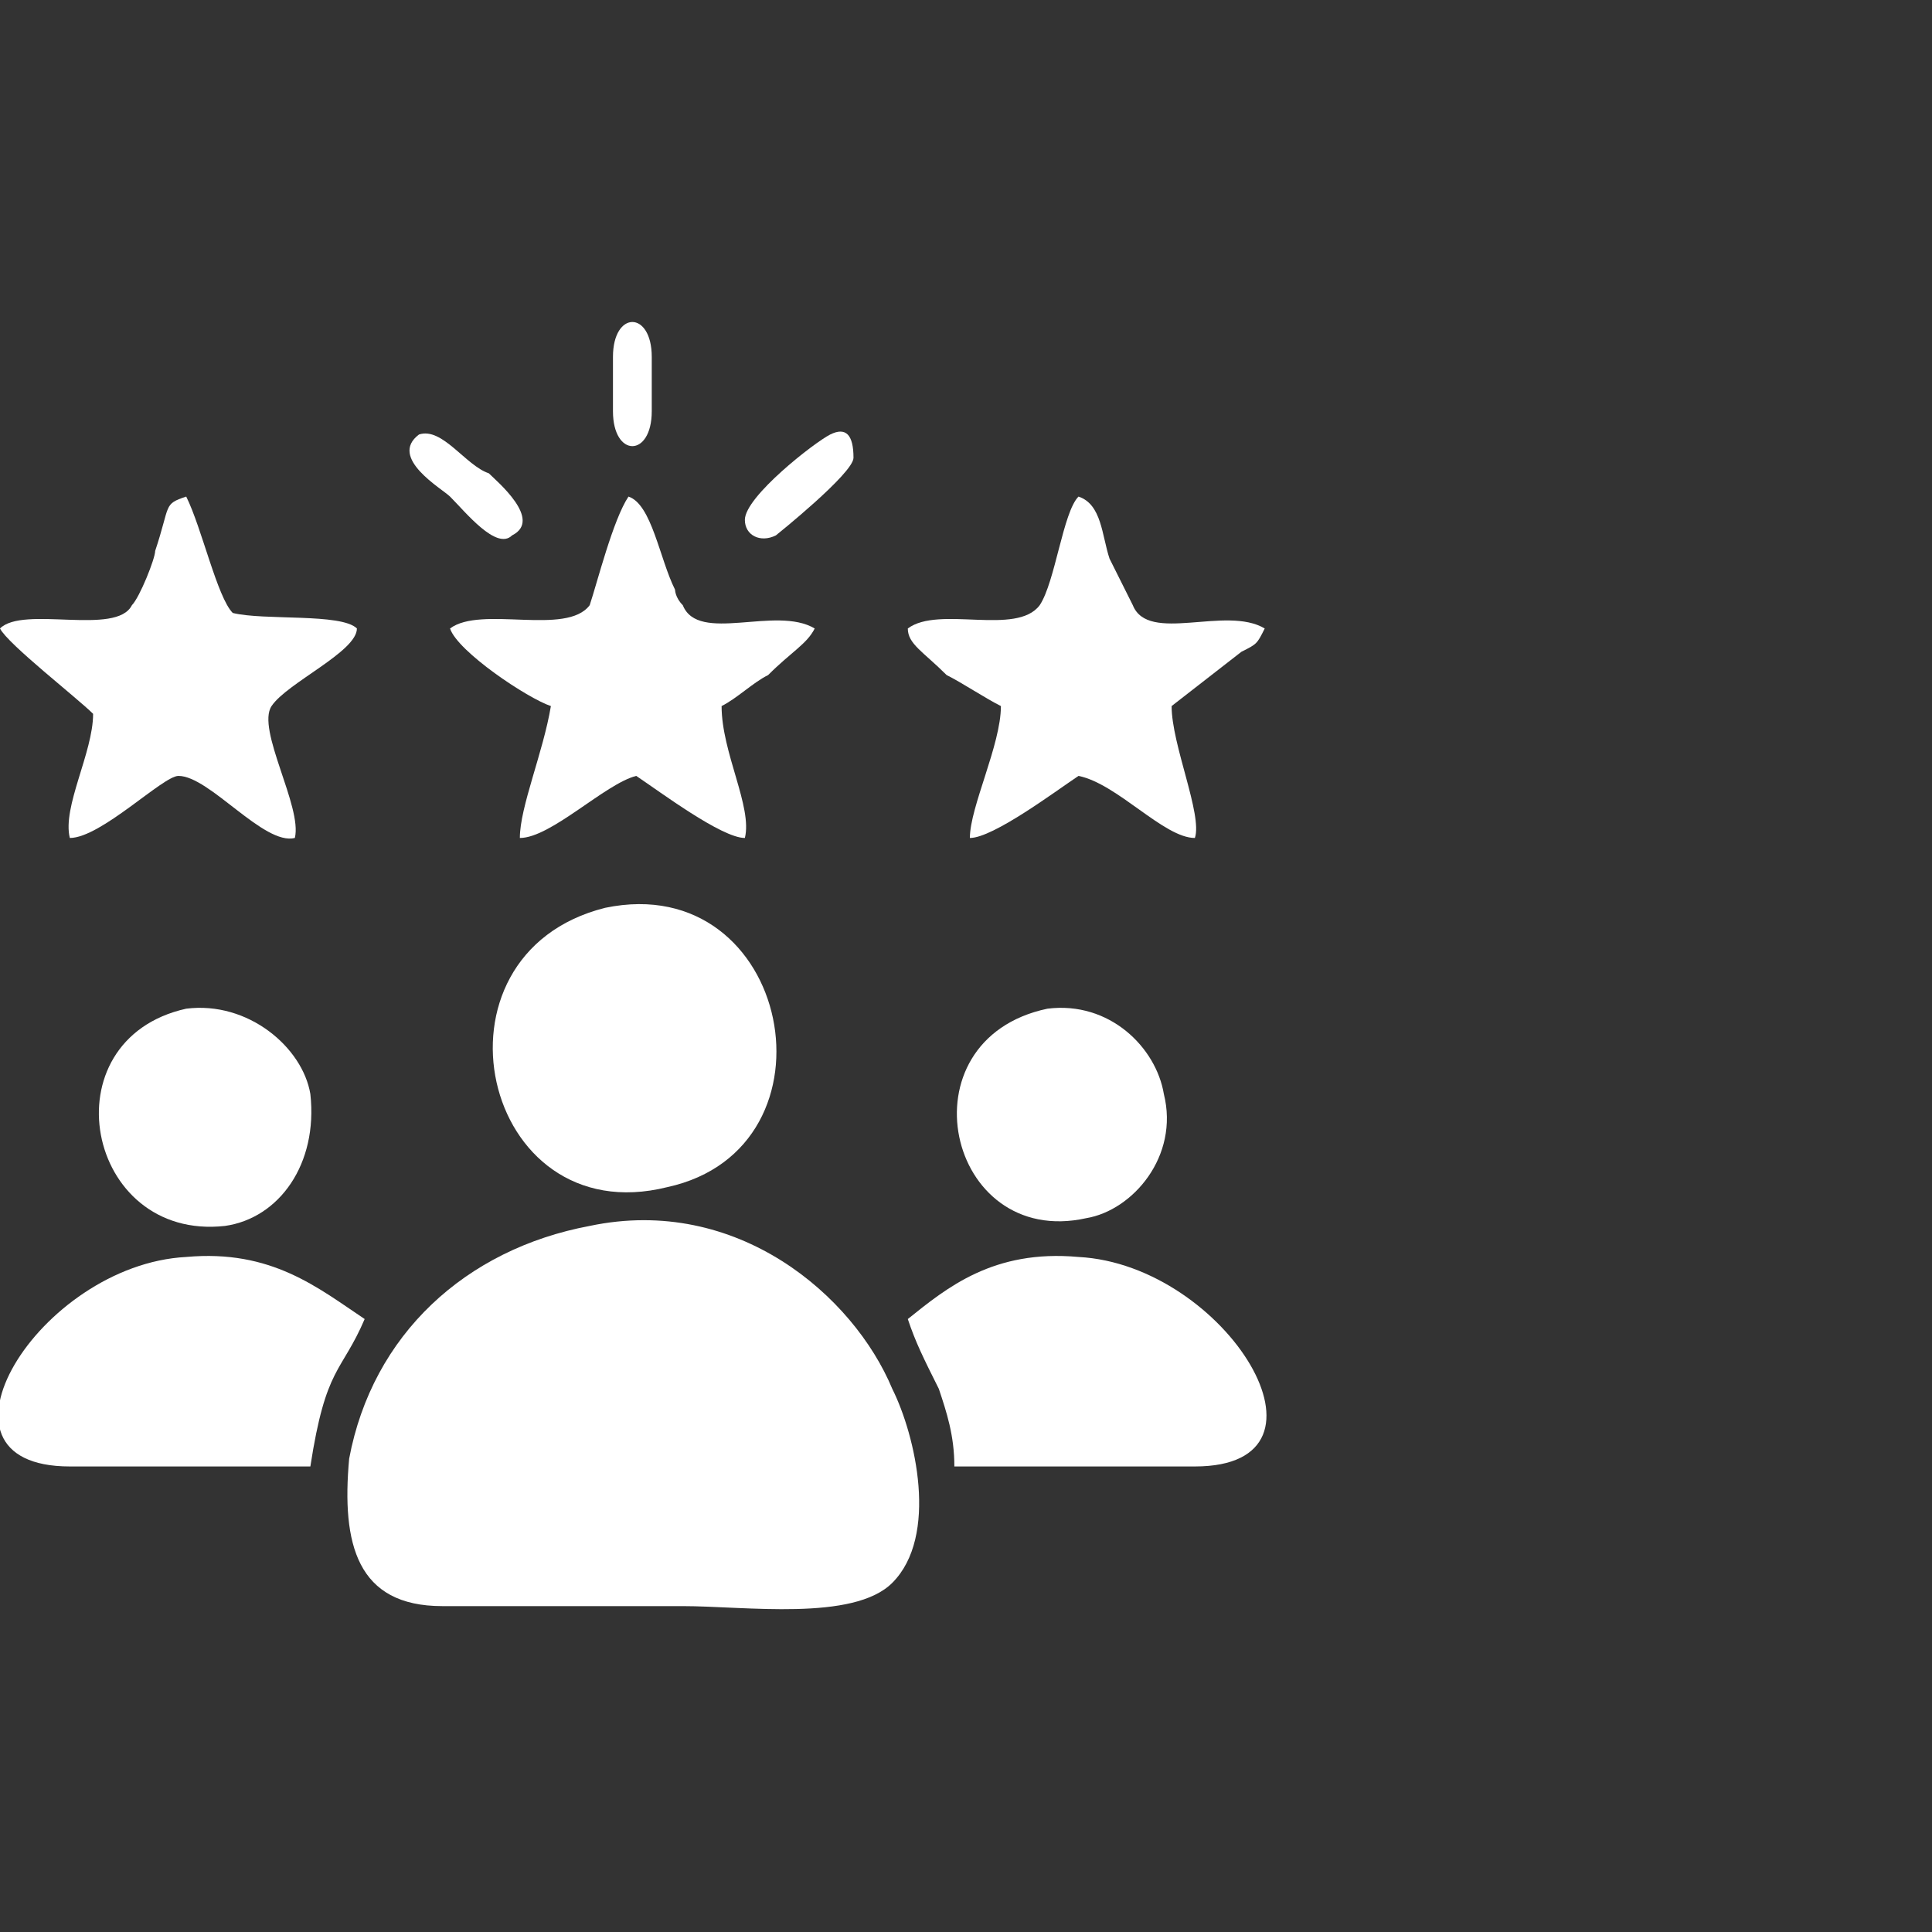
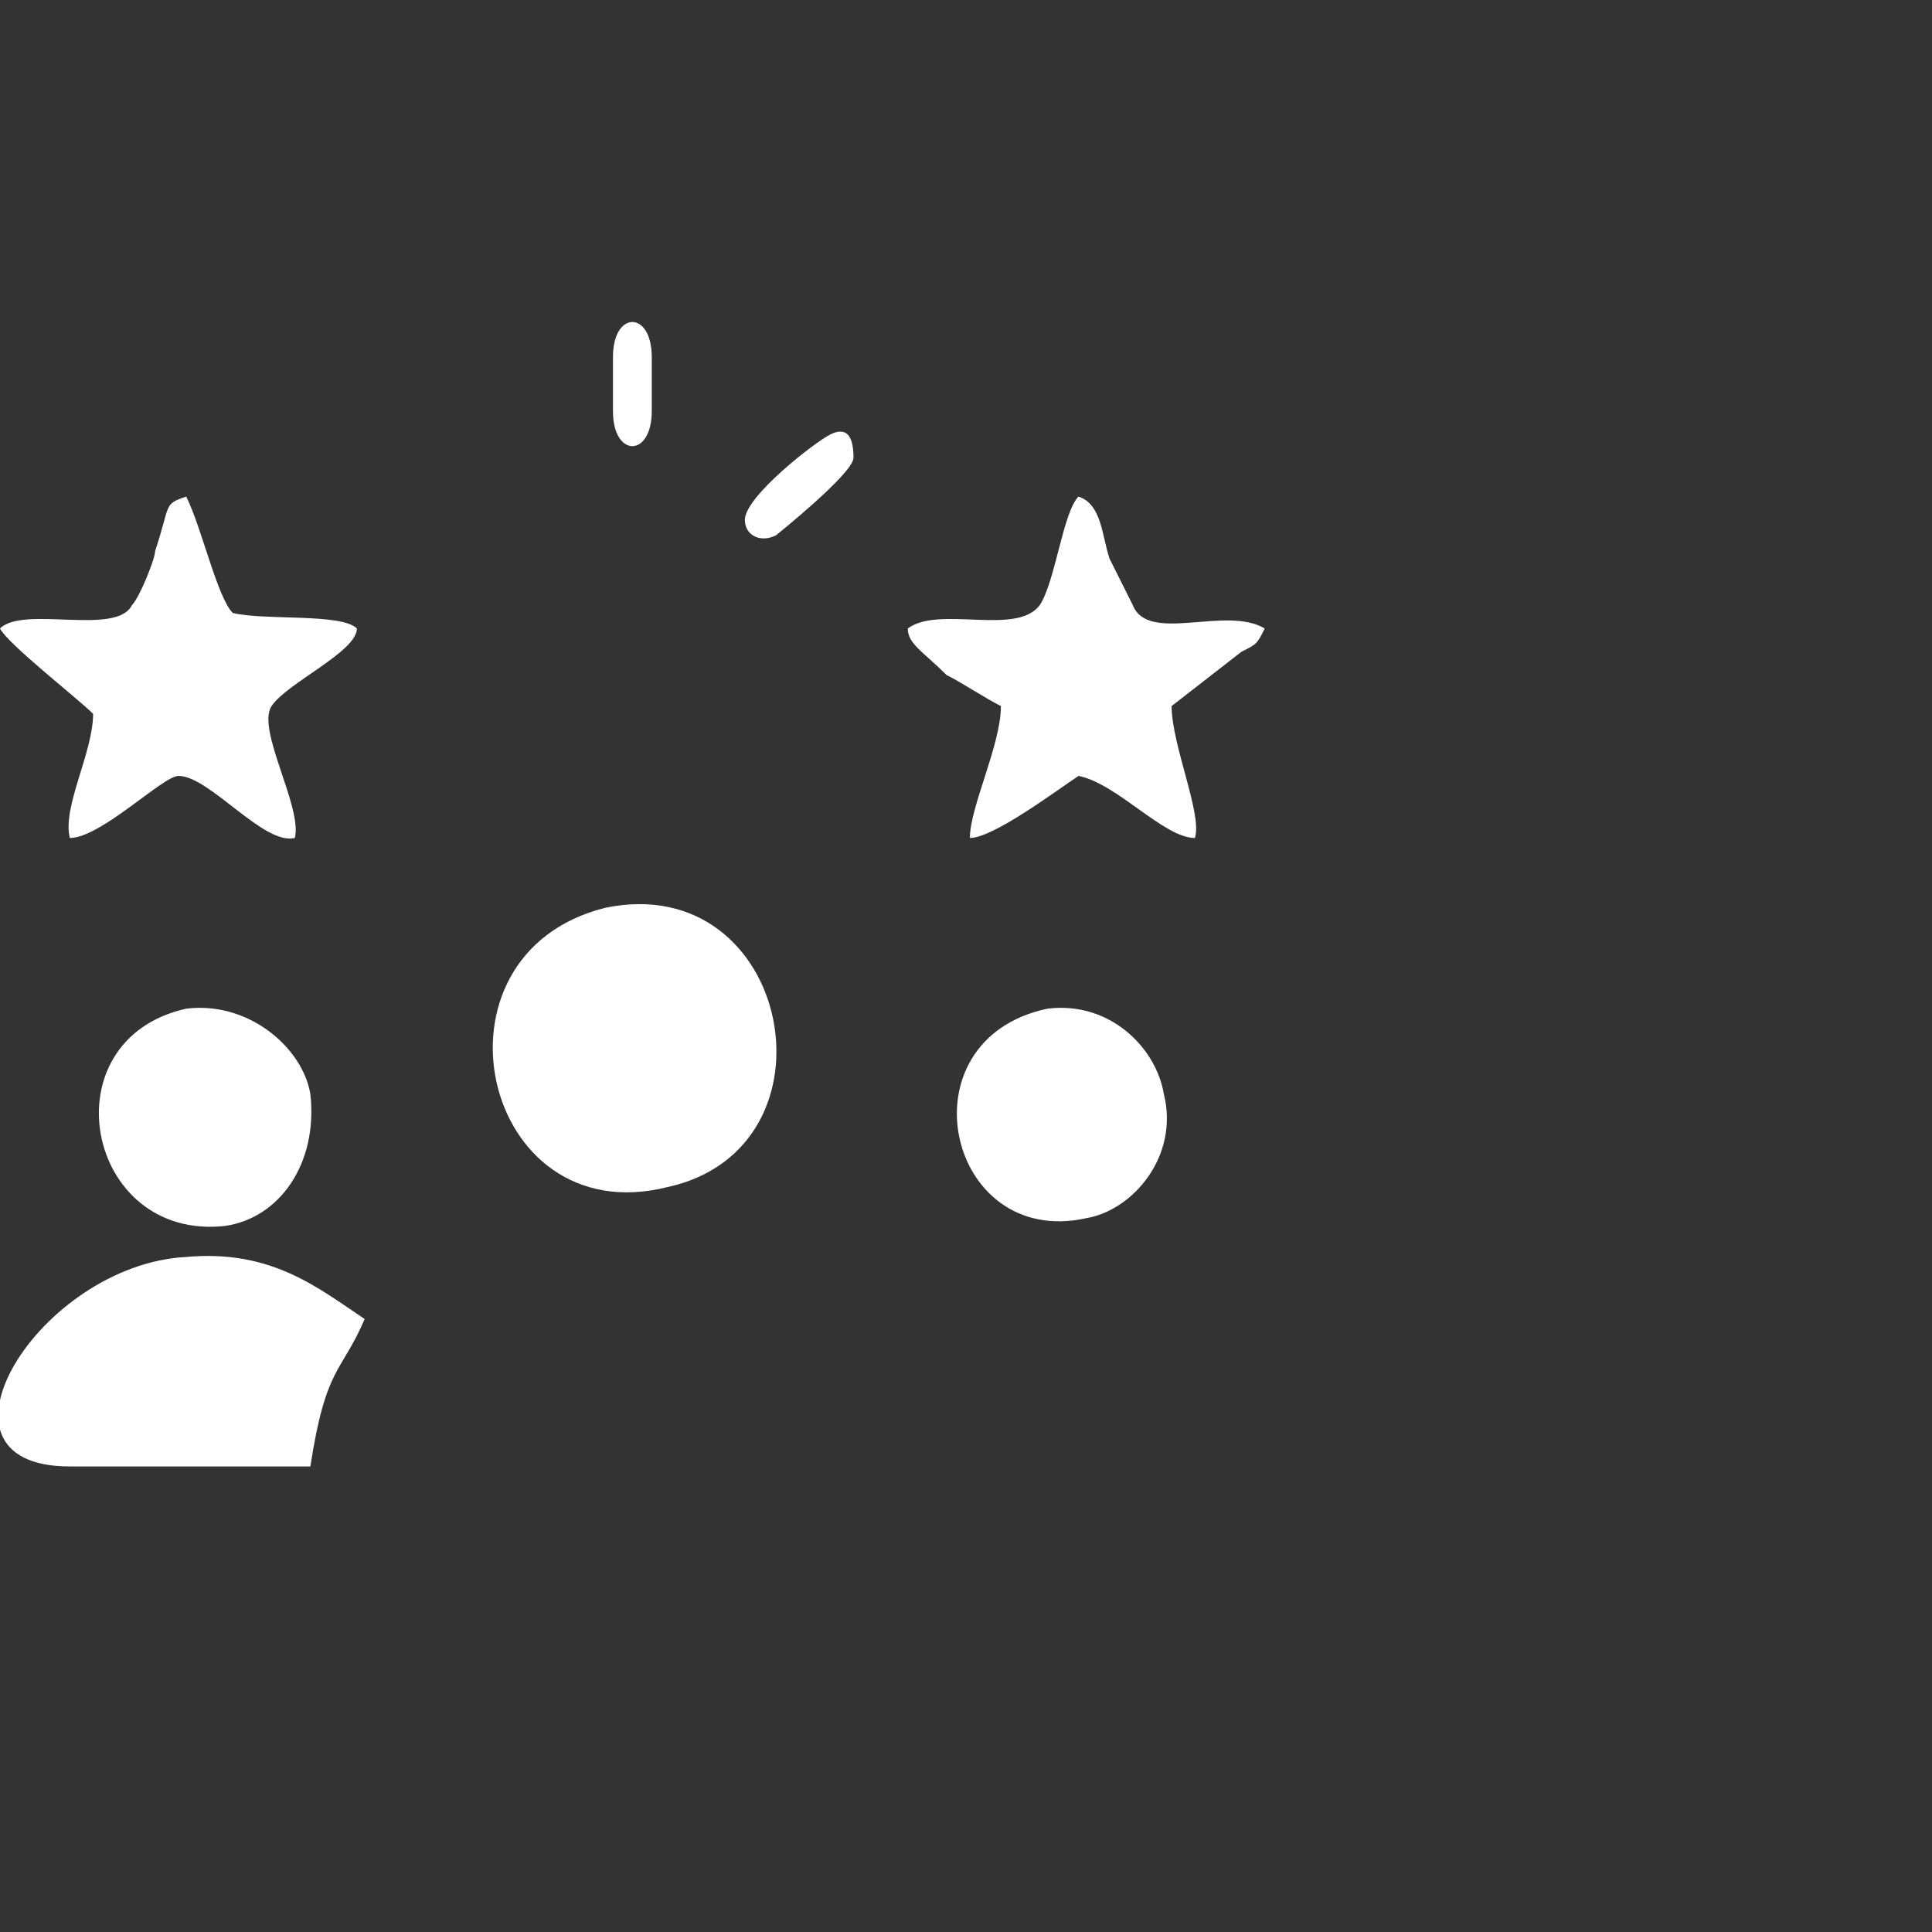
<svg xmlns="http://www.w3.org/2000/svg" xml:space="preserve" width="750px" height="750px" version="1.1" style="shape-rendering:geometricPrecision; text-rendering:geometricPrecision; image-rendering:optimizeQuality; fill-rule:evenodd; clip-rule:evenodd" viewBox="0 0 249 249">
  <rect x="0" y="0" width="249" height="249" fill="#333333" stroke="none" />
  <defs>
    <style type="text/css">
   
    .fil0 {fill:none}
    .fil1 {fill:white}
   
  </style>
  </defs>
  <g id="Layer_x0020_1">
    <rect class="fil0" width="249" height="249" />
    <g id="_2370471408192">
-       <path class="fil1" d="M76 158c-16,3 -28,14 -31,30 -1,11 1,19 12,19 11,0 21,0 31,0 8,0 22,2 27,-3 6,-6 3,-19 0,-25 -5,-12 -20,-25 -39,-21z" />
      <path class="fil1" d="M78 117c-24,6 -16,42 8,36 23,-5 16,-41 -8,-36z" />
      <path class="fil1" d="M40 189c2,-13 4,-12 7,-19 -6,-4 -12,-9 -23,-8 -19,1 -35,27 -15,27 11,0 21,0 31,0z" />
-       <path class="fil1" d="M117 170c1,3 2,5 4,9 1,3 2,6 2,10 10,0 21,0 31,0 20,0 4,-26 -15,-27 -11,-1 -17,4 -22,8z" />
-       <path class="fil1" d="M58 81c1,3 10,9 13,10 -1,6 -4,13 -4,17 4,0 11,-7 15,-8 3,2 11,8 14,8 1,-4 -3,-11 -3,-17 2,-1 4,-3 6,-4 3,-3 5,-4 6,-6 -5,-3 -15,2 -17,-3 -1,-1 -1,-2 -1,-2 -2,-4 -3,-11 -6,-12 -2,3 -4,11 -5,14 -3,4 -14,0 -18,3z" />
      <path class="fil1" d="M0 81c1,2 10,9 12,11 0,5 -4,12 -3,16 4,0 12,-8 14,-8 4,0 11,9 15,8 1,-4 -5,-14 -3,-17 2,-3 11,-7 11,-10 -2,-2 -12,-1 -16,-2 -2,-2 -4,-11 -6,-15 -3,1 -2,1 -4,7 0,1 -2,6 -3,7 -2,4 -14,0 -17,3z" />
      <path class="fil1" d="M117 81c0,2 2,3 5,6 2,1 5,3 7,4 0,5 -4,13 -4,17 3,0 11,-6 14,-8 5,1 11,8 15,8 1,-3 -3,-12 -3,-17l9 -7c2,-1 2,-1 3,-3 -5,-3 -15,2 -17,-3l-3 -6c-1,-3 -1,-7 -4,-8 -2,2 -3,11 -5,14 -3,4 -13,0 -17,3z" />
      <path class="fil1" d="M135 130c-19,4 -13,31 5,27 6,-1 12,-8 10,-16 -1,-6 -7,-12 -15,-11z" />
      <path class="fil1" d="M24 130c-18,4 -13,30 5,28 7,-1 12,-8 11,-17 -1,-6 -8,-12 -16,-11z" />
-       <path class="fil1" d="M54 56c-4,3 3,7 4,8 2,2 6,7 8,5 4,-2 -2,-7 -3,-8 -3,-1 -6,-6 -9,-5z" />
      <path class="fil1" d="M107 56c-2,1 -11,8 -11,11 0,2 2,3 4,2 0,0 10,-8 10,-10 0,-3 -1,-4 -3,-3z" />
      <path class="fil1" d="M79 46l0 7c0,6 5,6 5,0l0 -7c0,-6 -5,-6 -5,0z" />
    </g>
  </g>
</svg>